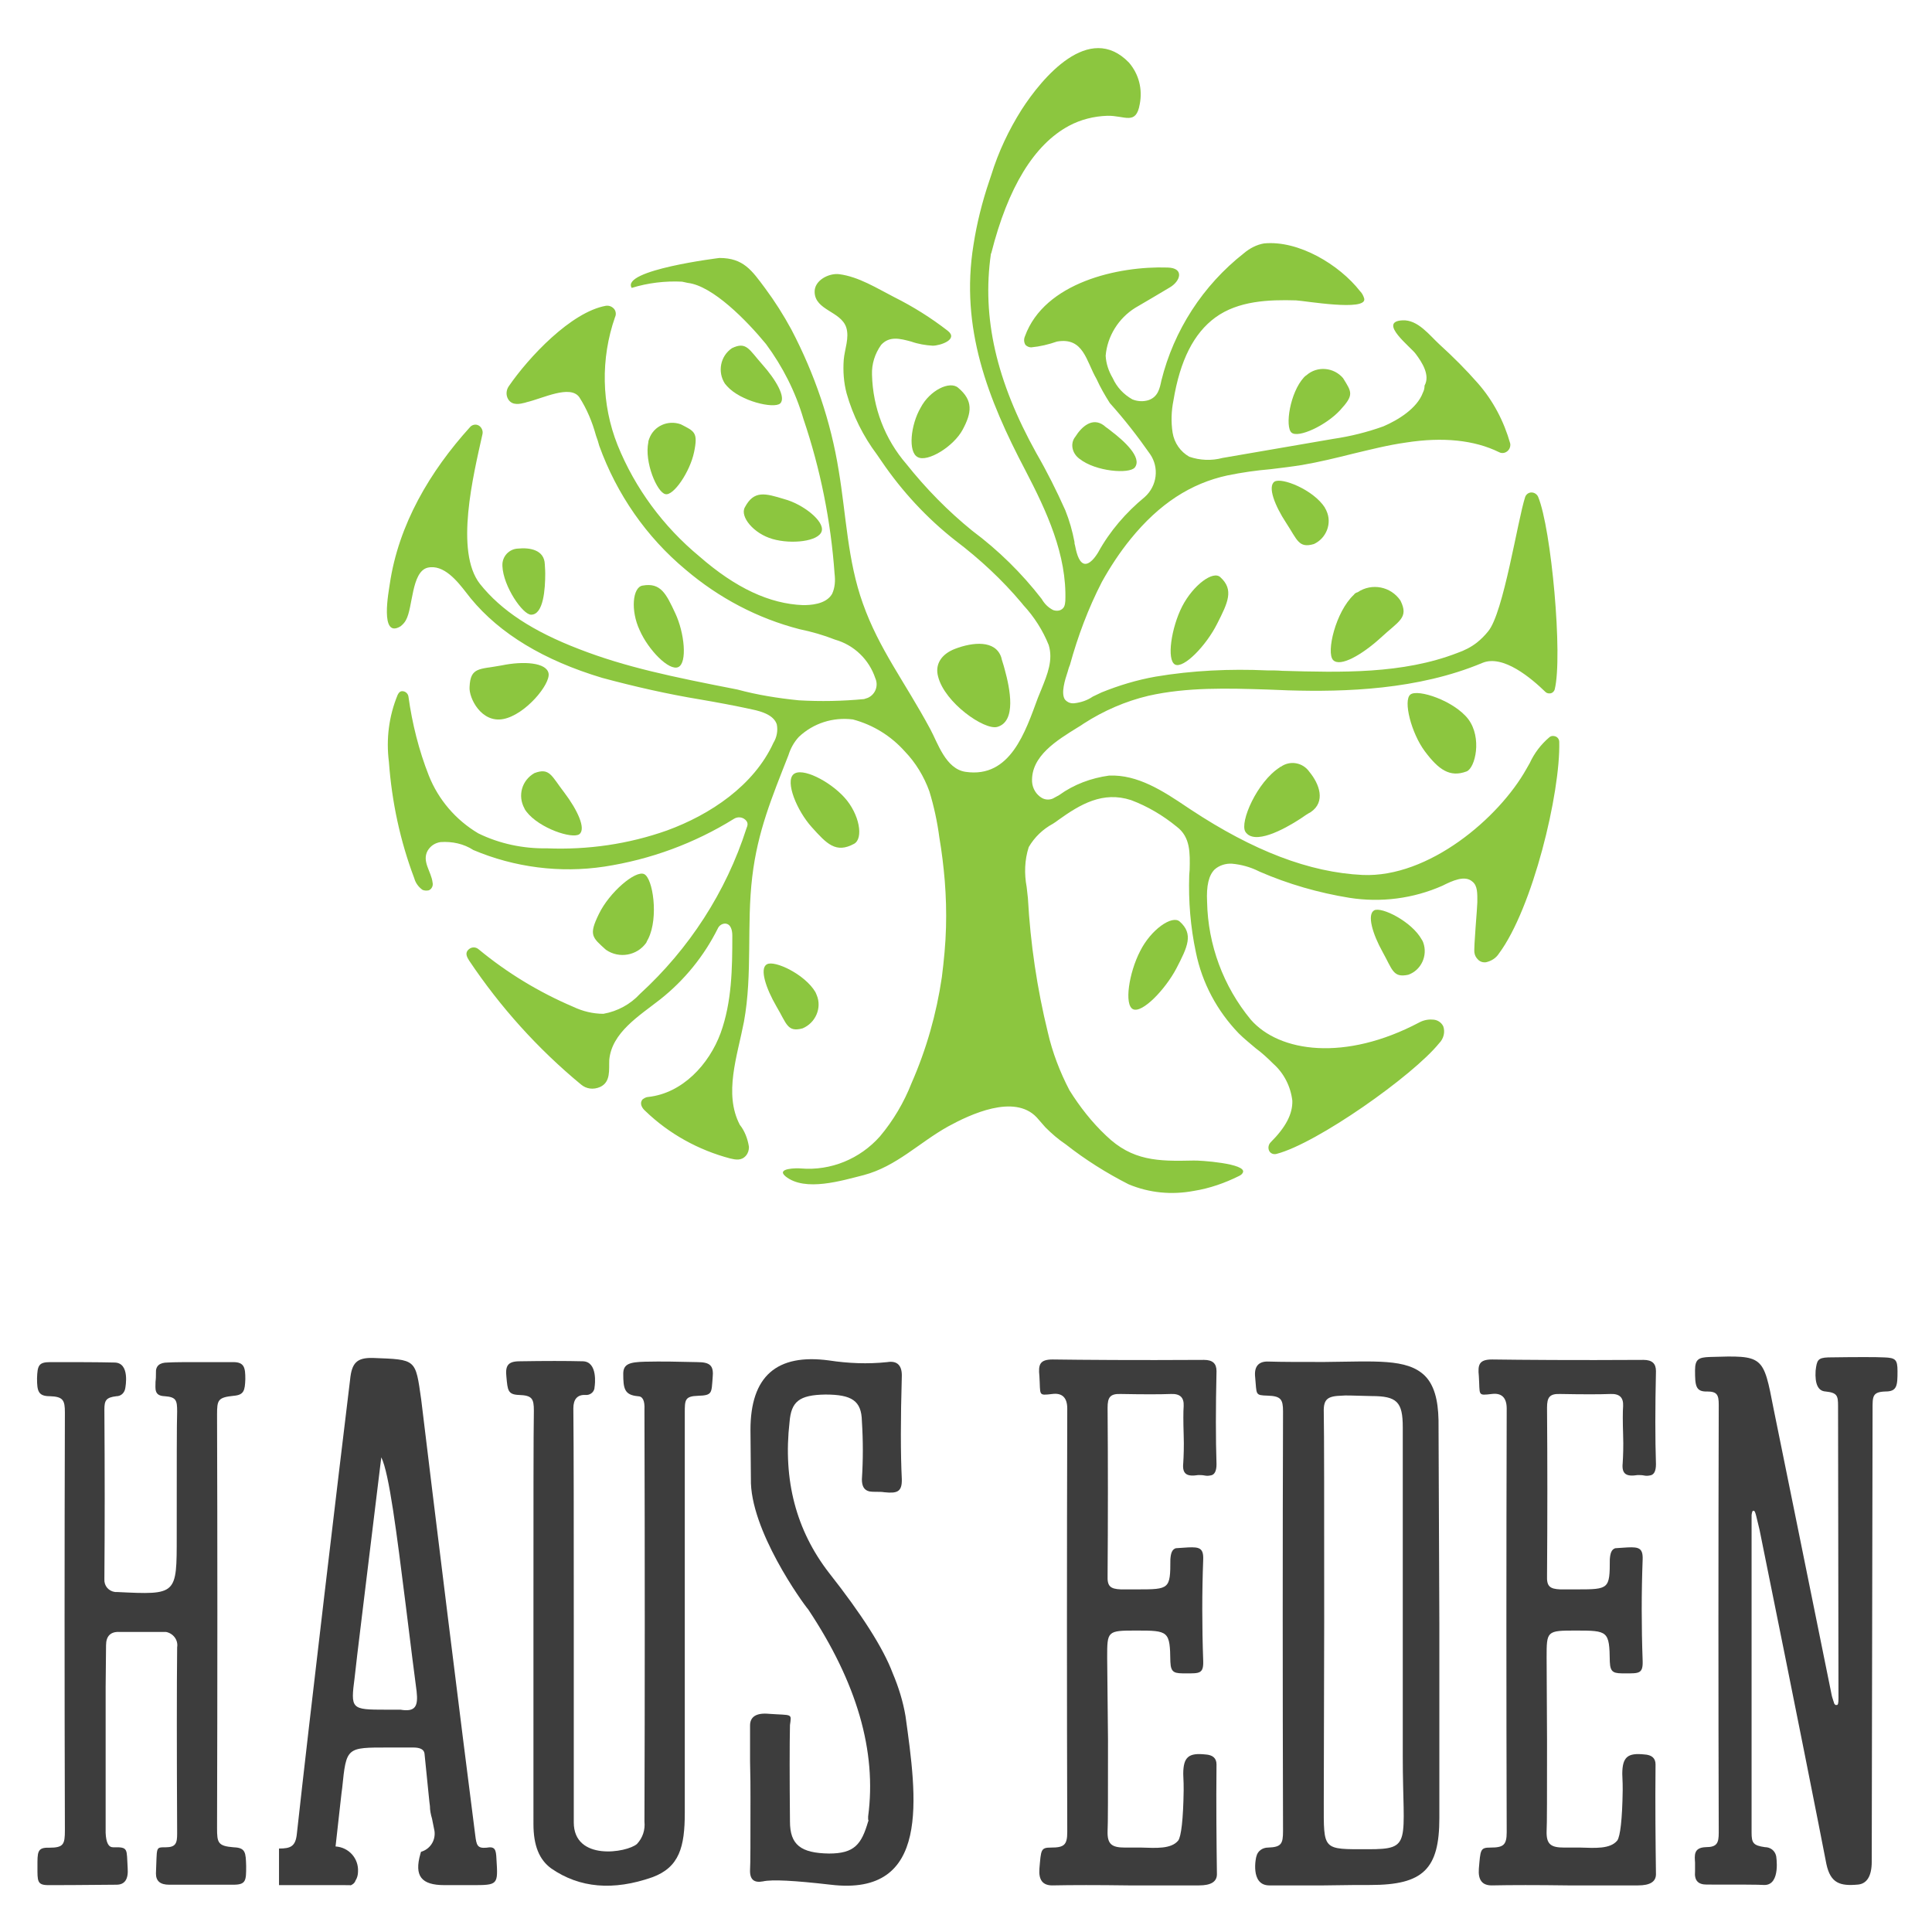
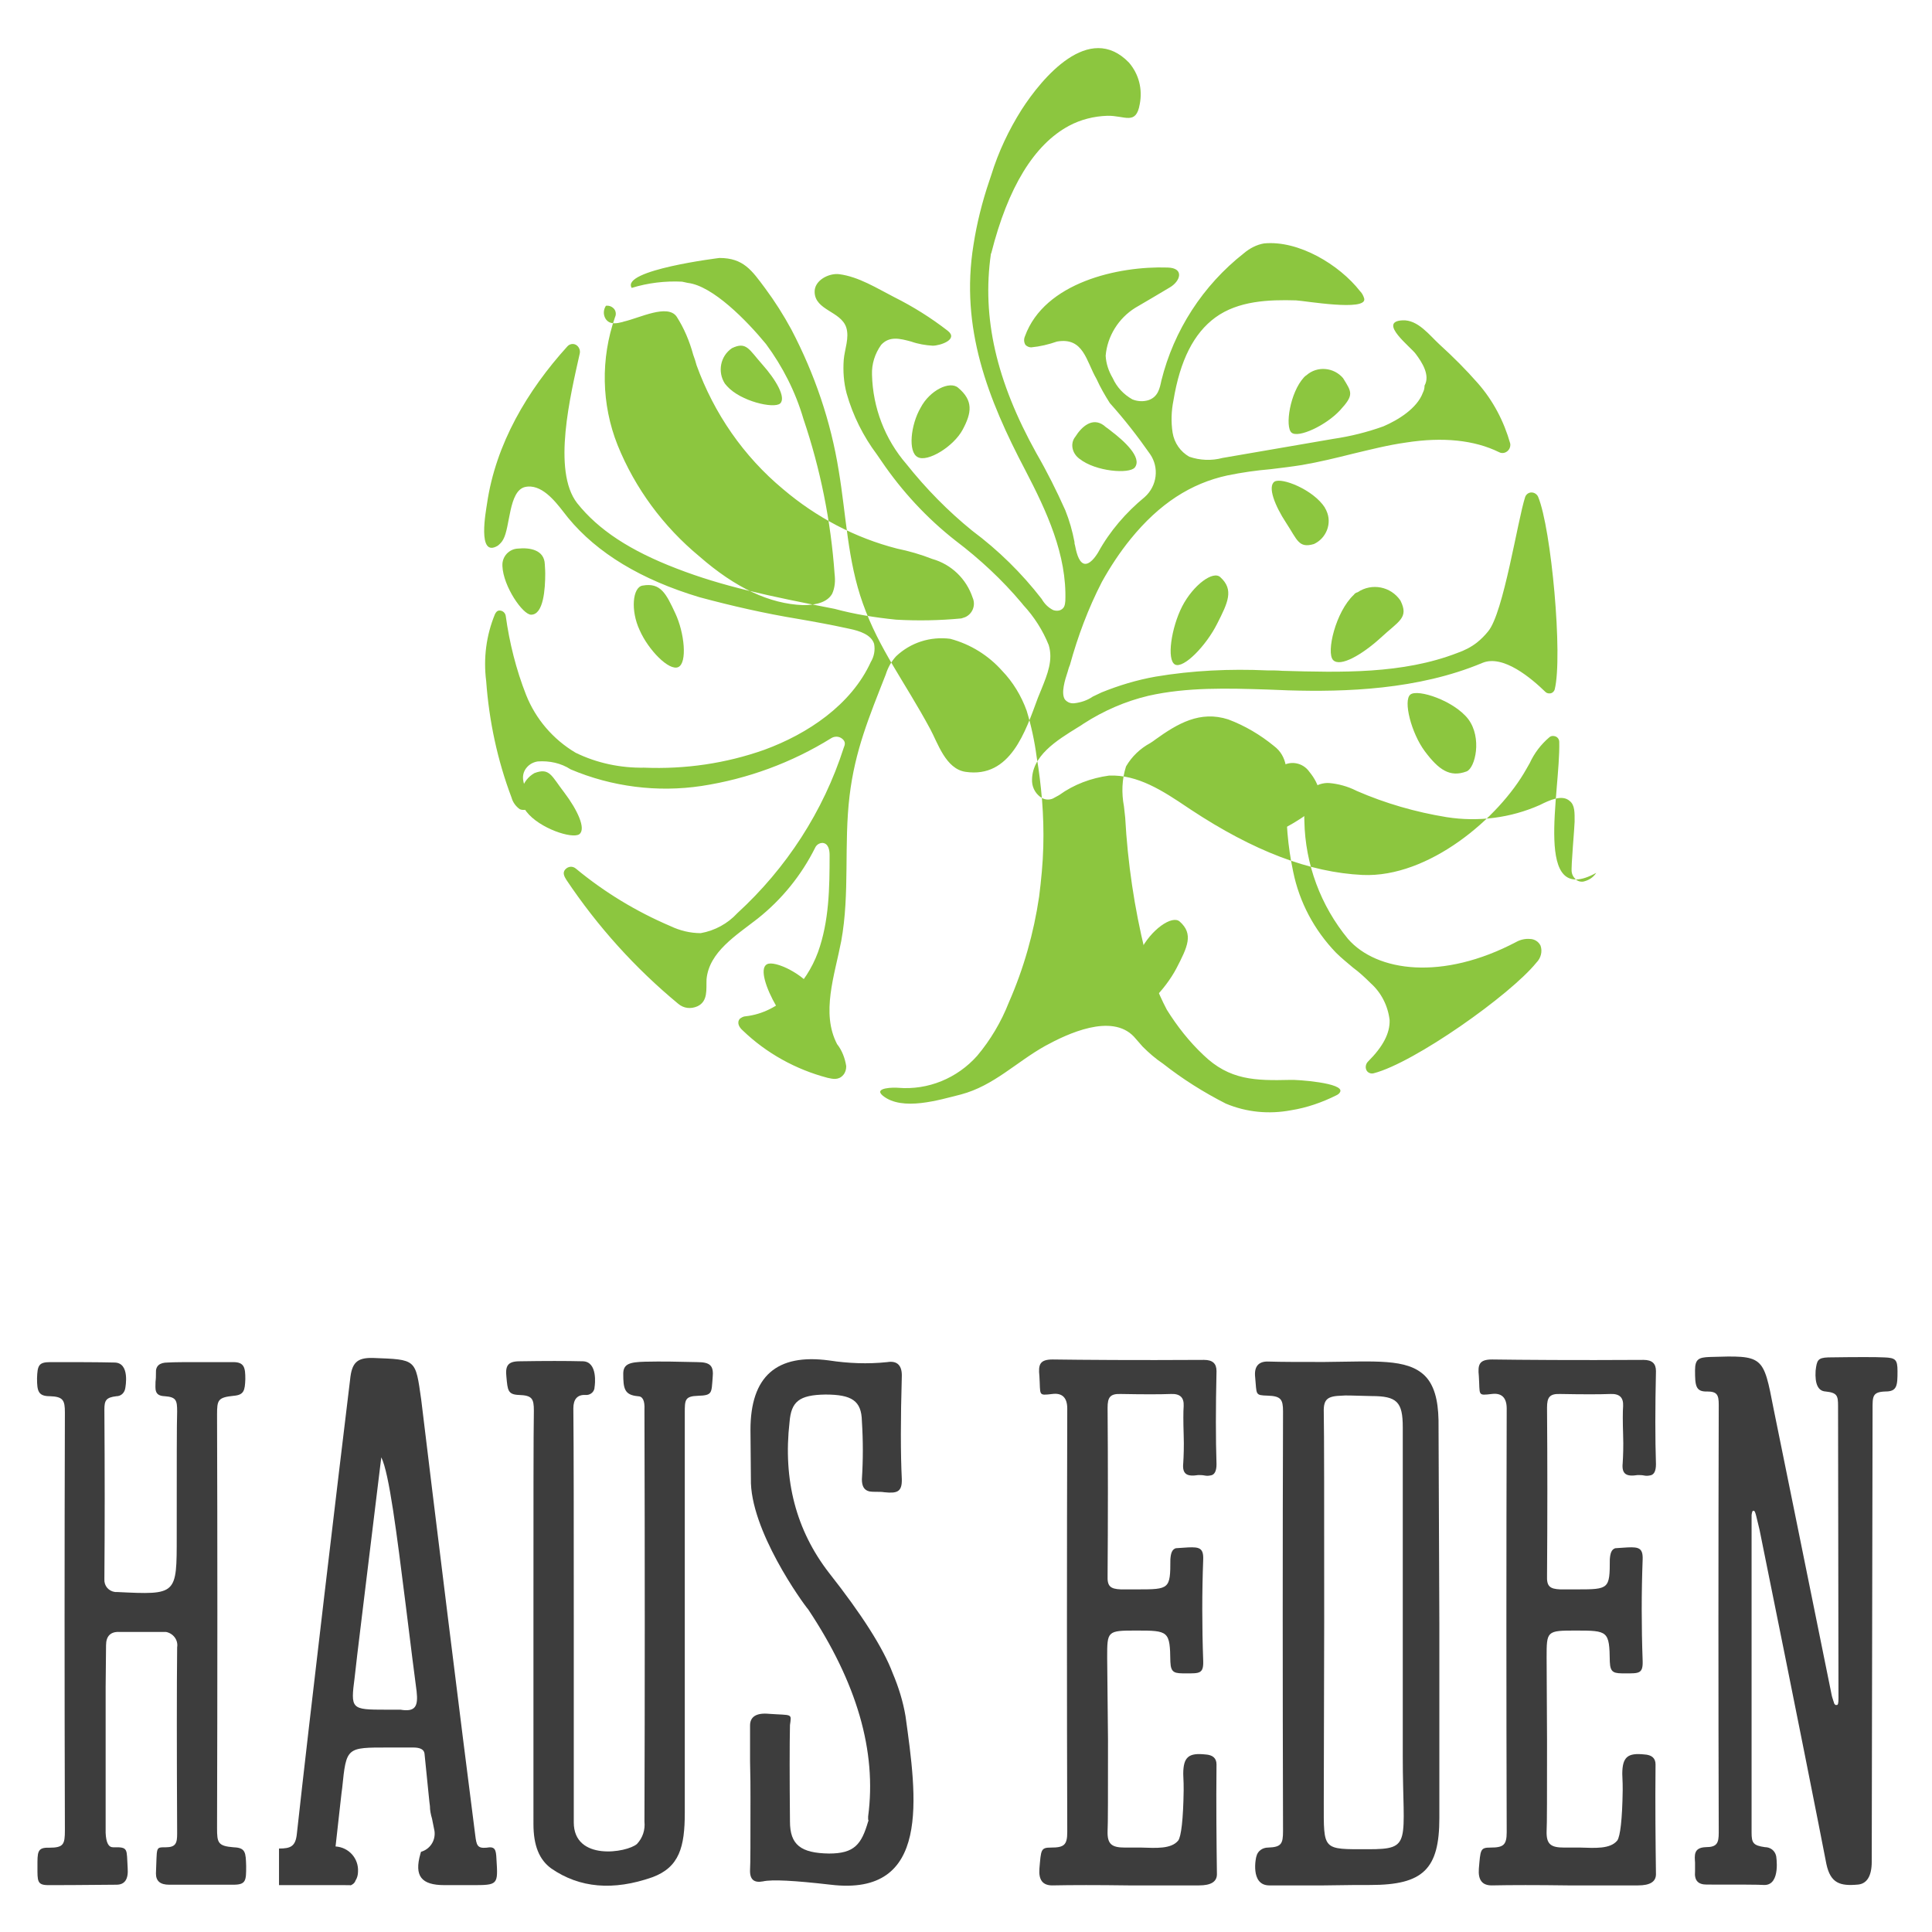
<svg xmlns="http://www.w3.org/2000/svg" version="1.1" id="Ebene_1" x="0px" y="0px" viewBox="0 0 464.7 464.7" style="enable-background:new 0 0 464.7 464.7;" xml:space="preserve">
  <style type="text/css">
	.st0{fill:#3D3D3D;}
	.st1{fill:#8CC63F;}
</style>
  <g transform="translate(819.609 364.552)">
    <g transform="translate(0 138.24)">
      <g transform="translate(0)">
        <g transform="translate(0 0.134)">
          <path class="st0" d="M-794.2-97.1v35c0.1,2.4,0.7,3.5,1.8,3.5c3.8-0.1,3.2,0.4,3.5,5c0.2,2.7-0.7,4-2.7,4      c-8.9,0.1-14.4,0.1-16.4,0.1c-2.7,0-2.6-1-2.6-4.4c0-3.5-0.1-4.7,2.8-4.6c3.5,0,3.8-0.8,3.8-4.2c-0.1-34.4-0.1-67.9,0-100.5      c0-2.9-0.4-3.8-3.6-3.9c-2.8,0-3.1-1.2-3.1-4.3c0.1-3.1,0.4-3.9,3.2-3.9c6.2,0,11.3,0,15.4,0.1c3.8,0,2.7,5.8,2.6,6.3      c-0.2,1-1,1.8-2.1,1.8c-2.5,0.3-2.9,1-2.9,3.2c0.1,14.8,0.1,28.3,0,40.8c-0.1,1.6,1,2.9,2.6,3.1c0.2,0,0.4,0,0.5,0      c14.4,0.7,14.3,0.7,14.3-13.4c0-17.4,0-27.3,0.1-30c0-2.7-0.2-3.5-3-3.7c-2.6-0.1-2.2-1.8-2.2-3.5c0.1-0.7,0.1-1.4,0.1-2.1      c-0.1-1.7,0.9-2.5,2.8-2.5c1.6-0.1,4.2-0.1,8-0.1h7.8c2.7,0,2.9,1.4,2.9,4.1c-0.1,2.7-0.3,3.8-2.8,4c-3.8,0.4-4,1-4,4.5      c0.1,30.2,0.1,63.4,0,99.5c0,3.5,0.2,4.3,4,4.6c2.9,0.1,2.9,1.3,3,4.5c0,3.5,0,4.5-3.1,4.5h-15.4c-2.2,0-3.2-0.9-3.2-2.7      c0.3-6.4-0.2-6.3,2.3-6.3c2.5,0,2.8-1,2.8-3.3c-0.1-20.3-0.1-35.3,0-44.8c0.3-1.8-1-3.4-2.7-3.7c-0.2,0-0.4,0-0.6,0h-10.6      c-2.1-0.1-3.2,1-3.2,3.2L-794.2-97.1z" />
          <path class="st0" d="M-752.5-49.5v-8.8c2.8,0,4-0.5,4.3-3.6c2.9-26.5,10.3-88.7,12.8-109.2c0.4-4,1.6-5.3,5.5-5.2      c10.5,0.4,10.2,0.2,11.6,10c2.7,22.5,9.9,80.8,13,104.8c0.3,2.4,0.5,3.2,2.7,3c2.1-0.4,2.3,0.5,2.4,2.7c0.4,6.3,0.4,6.3-6,6.3      h-6.5c-5.6,0-7.3-2.2-5.8-7.5c0.1-0.4,0.2-0.5,0.1-0.5c2.2-0.6,3.6-2.7,3.3-5c-0.2-1-0.4-2-0.6-3c-0.3-1-0.5-2-0.5-3      c-0.1-0.5-0.5-4.8-1.3-12.6c-0.1-1-1-1.5-2.7-1.5h-6c-10.1,0-10.1-0.1-11.1,9.7c-0.1,0.5-0.6,5.2-1.6,14.1      c3.2,0.2,5.6,2.9,5.4,6.1c0,0.7-0.2,1.5-0.6,2.1c-0.2,0.6-0.7,1-1.3,1.2c0.4-0.1-0.1-0.1-1.6-0.1L-752.5-49.5L-752.5-49.5z       M-727.9-152.4c-3.8,31.4-6,48.9-6.4,52.9c-1,7.7-0.9,7.8,7.5,7.8h3.5c3.6,0.6,4.3-0.8,3.9-4.4c-0.5-3.9-1.4-10.7-2.6-20.6      C-724.2-134.2-726-148.6-727.9-152.4L-727.9-152.4z" />
          <path class="st0" d="M-691.3-113.5c0-27.8,0-44.5,0.1-50.1c0-2.9-0.4-3.7-3.6-3.8c-2.7-0.1-2.7-1.2-3-4.3      c-0.3-2.7,0.3-3.8,3.2-3.8c6.1-0.1,11.2-0.1,15.2,0c3.6,0.1,2.9,5.7,2.8,6.2c0,1-0.8,1.8-1.8,1.9c-0.1,0-0.3,0-0.4,0      c-1.9-0.1-2.9,1-2.9,3.2c0.1,10.7,0.1,27.2,0.1,49.8v49.8c0,9.4,12.8,7.3,15.2,5.2c1.4-1.5,2-3.4,1.8-5.4      c0.1-30.5,0.1-63.6,0-99.1c0.1-2.1-0.4-3.2-1.6-3.2c-3.2-0.3-3.5-1.8-3.5-5.4c0-2.4,1.6-2.8,5.2-2.9c4.1-0.1,8.3,0,12.6,0.1      c3.2,0,4,0.9,3.7,3.8c-0.3,3.6,0,4.2-3.5,4.3c-3.2,0.1-3.2,1-3.2,4.1v96.2c0,8.2-1.3,13.1-7.8,15.5c-9.4,3.3-17.5,2.6-24.3-2.1      c-2.9-2.1-4.3-5.5-4.3-10.7C-691.3-69.2-691.3-85.6-691.3-113.5z" />
          <path class="st0" d="M-639.1-159c0-12.9,6.3-18.4,18.9-16.7c4.6,0.7,9.3,0.9,14,0.4c2.4-0.4,3.6,0.8,3.5,3.5      c-0.3,10.3-0.3,18.5,0,24.6c0.1,3.2-1.2,3.5-4.2,3.2c-0.6-0.1-1.2-0.1-1.8-0.1c-0.6,0-1.2,0-1.8-0.1c-1.3-0.3-1.8-1.3-1.8-2.9      c0.3-4.7,0.3-9.3,0-14c-0.1-4.9-2.4-6.4-8.8-6.4c-6.3,0.1-8.2,1.7-8.6,6.6c-1.6,14,1.6,26.1,9.5,36.3c7.8,9.9,13,18,15.3,24.1      c1.4,3.3,2.5,6.8,3.1,10.4c2.7,19.5,6.2,43.4-18,40.5c-8.7-1-14.1-1.3-16.3-0.8c-2.1,0.4-3.2-0.4-3.1-2.8      c0.1-1.3,0.1-7.1,0.1-17.4c0-2.2,0-5.1-0.1-8.7v-8.6c0-2.1,1.5-3.1,4.6-2.8c5.6,0.4,5.4-0.2,5,2.7c-0.1,4.7-0.1,12.4,0,23.2      c0,5.6,2.6,7.6,9.4,7.7c6.1,0,7.8-2.2,9.4-7.7c0.1-0.1,0.1-0.3,0-0.5V-66c2.1-15.7-2.7-32.2-14.4-49.8      c-1.3-1.5-14.1-19.2-13.8-31.5L-639.1-159L-639.1-159z" />
        </g>
        <g transform="translate(105.796)">
          <path class="st0" d="M-658.9-84.3c0,13.1,0,20.4-0.1,21.9c-0.1,3.2,1,4,4.2,4h3.9c3.5,0.1,7.2,0.4,8.9-1.7c0.7-1,1.2-5,1.3-12.1      c0-0.8,0-2.1-0.1-3.9c0-4.2,1.4-5.1,5.3-4.7c1.8,0.1,2.7,0.9,2.7,2.4c-0.1,9.9,0,18.7,0.1,26.4c0,1.8-1.4,2.7-4.3,2.7H-654      c-7.5-0.1-13.5-0.1-18.3,0c-2.3,0-3.3-1.3-3.1-4c0.4-4.6,0.3-5.1,2.8-5.1c3.1,0,3.9-0.6,3.9-3.7c-0.1-31.8-0.1-65.7,0-101.9      c0-2.7-1.3-3.8-3.6-3.5c-3.5,0.4-2.8,0.4-3.1-4.3c-0.3-2.8,0.1-4,3.2-4c7.4,0.1,19.6,0.2,36.4,0.1c2.1,0,3,0.9,3,2.7      c-0.2,8.9-0.2,16.3,0,22.4c0,1.7-0.5,2.6-1.5,2.7c-0.5,0.1-0.9,0.1-1.4,0c-0.5-0.1-1-0.1-1.5-0.1c-2.6,0.4-3.9-0.1-3.6-2.9      c0.1-1.7,0.2-3.9,0.1-6.8c-0.1-3.2-0.1-5.5,0-6.9c0.1-2.1-0.9-3-3.1-2.9c-2.6,0.1-6.5,0.1-12,0c-2.6-0.1-3.2,0.8-3.2,3.3      c0.1,13.1,0.1,26.6,0,40.4c-0.1,2.5,0.6,3.2,3.2,3.3h4c7.7,0,7.9-0.1,7.9-7.2c0.1-1.5,0.4-2.4,1.3-2.7c0.2,0,1.2-0.1,3-0.2      c2.6-0.1,3.7,0.1,3.6,2.9c-0.3,7.9-0.3,16.1,0,24.4c0.1,3.1-0.9,3-4.1,3c-2.7,0-3.7,0-3.8-2.8c-0.1-7.4-0.4-7.5-8.2-7.5      c-7,0-7,0.1-7,6.5L-658.9-84.3L-658.9-84.3z M-642.4-130.2c0-0.1,0-0.1,0.2-0.1L-642.4-130.2z" />
          <path class="st0" d="M-579.2-112.1v46.6c0,12.3-3.9,16.1-16.6,16.1c-2.1,0-5.8,0-11.2,0.1h-13.1c-4.7,0-3.2-6.9-3.1-7      c0.3-1.3,1.5-2.1,2.8-2.1c3.2-0.1,3.6-0.9,3.6-4c-0.1-36-0.1-69.7,0-100.9c0-2.9-0.5-3.7-3.7-3.8c-3.1-0.1-2.6-0.2-3-4.4      c-0.3-2.6,0.8-3.9,3.2-3.8c3.1,0.1,7.6,0.1,13.4,0.1c12.2-0.1,19.9-0.9,24.2,3.3c2.2,2.2,3.2,5.7,3.3,10.7L-579.2-112.1      L-579.2-112.1z M-607-69.3c0,11.7-0.4,11.3,10.7,11.3c10.7,0,8.3-1.5,8.3-22.4v-79.1c0-6.1-1.4-7.5-7.5-7.5      c-4.1-0.1-6.5-0.2-7.1-0.1c-3.5,0.1-4.5,0.8-4.4,4c0.1,5.2,0.1,22,0.1,50.5L-607-69.3L-607-69.3z" />
          <path class="st0" d="M-553.3-84.3c0,13.1,0,20.4-0.1,21.9c-0.1,3.2,1,4,4.2,4h3.9c3.5,0.1,7.2,0.4,8.9-1.7c0.7-1,1.2-5,1.3-12.1      c0-0.8,0-2.1-0.1-3.9c0-4.2,1.4-5.1,5.3-4.7c1.8,0.1,2.7,0.9,2.7,2.4c-0.1,9.9,0,18.7,0.1,26.4c0,1.8-1.4,2.7-4.3,2.7h-16.9      c-7.5-0.1-13.5-0.1-18.3,0c-2.3,0-3.3-1.3-3.1-4c0.4-4.6,0.3-5.1,2.8-5.1c3.1,0,3.9-0.6,3.9-3.7c-0.1-31.8-0.1-65.7,0-101.9      c0-2.7-1.3-3.8-3.6-3.5c-3.5,0.4-2.8,0.4-3.1-4.3c-0.3-2.8,0.1-4,3.2-4c7.4,0.1,19.6,0.2,36.4,0.1c2.1,0,3,0.9,3,2.7      c-0.2,8.9-0.2,16.3,0,22.4c0,1.7-0.5,2.6-1.5,2.7c-0.5,0.1-0.9,0.1-1.4,0c-0.5-0.1-1-0.1-1.5-0.1c-2.6,0.4-3.9-0.1-3.6-2.9      c0.1-1.7,0.2-3.9,0.1-6.8c-0.1-3.2-0.1-5.5,0-6.9c0.1-2.1-0.9-3-3.1-2.9c-2.6,0.1-6.5,0.1-12,0c-2.6-0.1-3.2,0.8-3.2,3.3      c0.1,13.1,0.1,26.6,0,40.4c-0.1,2.5,0.6,3.2,3.2,3.3h4c7.7,0,7.9-0.1,7.9-7.2c0.1-1.5,0.4-2.4,1.3-2.7c0.2,0,1.2-0.1,3-0.2      c2.6-0.1,3.7,0.1,3.6,2.9c-0.3,7.9-0.3,16.1,0,24.4c0.1,3.1-0.9,3-4.1,3c-2.7,0-3.7,0-3.8-2.8c-0.1-7.4-0.4-7.5-8.2-7.5      c-7,0-7,0.1-7,6.5L-553.3-84.3L-553.3-84.3z M-536.8-130.2c0-0.1,0-0.1,0.2-0.1L-536.8-130.2z" />
          <path class="st0" d="M-483.3-164.6c0-2.5-0.2-3.2-3-3.5c-1.8-0.1-2.6-1.8-2.4-5c0.3-2.5,0.5-3.1,3-3.2c7-0.1,11.5-0.1,13.5,0      c2.7,0.1,3.2,0.5,3.2,3.3c0,3.5-0.1,4.9-2.9,4.9c-3.2,0.1-3.1,1.2-3.1,4.4c-0.1,61.8-0.2,98-0.2,108.7c0,3.5-1.2,5.3-3.3,5.5      c-4.3,0.4-6.6-0.3-7.6-4.9c-1.7-8.8-7-35.6-16.1-80.5l-0.8-3.3c-0.2-0.8-0.4-1.3-0.6-1.2c-0.3-0.1-0.4,0.3-0.5,1V-62      c0,2.5,0.4,3.1,3.2,3.5c1.3,0,2.4,0.8,2.7,2.1c0-0.1,1.2,7-2.8,7c-1.4-0.1-6.1-0.1-13.9-0.1c-2.1,0-3-1-2.8-3.2v-2.1      c-0.1-1.7-0.4-3.6,2.6-3.7c2.7,0,3.1-1,3.1-3.5c-0.1-32.8-0.1-67.2,0-102.9c0-2.4-0.4-3.2-2.8-3.2c-2.8,0.1-2.9-1.5-2.9-5.1      c0-2.7,0.9-3.1,3.5-3.2c13-0.4,12.9-0.4,15.4,12.5c2.4,11.7,7,34.5,13.9,68.5c0.1,0.6,0.3,1.2,0.5,1.8c0,0.1,0,0.1,0.1,0.2v0.2      c0.2,0.4,0.4,0.6,0.6,0.5c0.4,0.1,0.5-0.4,0.5-1.6L-483.3-164.6L-483.3-164.6z" />
        </g>
      </g>
    </g>
    <g transform="translate(36.935 0)">
      <path class="st1" d="M-572.2-218.7c-2.6,5.1-3.8,12.9-1.7,14c2.1,1,7.5-4.6,10.1-9.8c2.6-5.1,4.1-8.2,0.8-11.2    C-564.7-227.4-569.5-223.9-572.2-218.7z" />
      <path class="st1" d="M-582.3-135.8c-2.7,5.2-3.9,13-1.7,14c2.2,1,7.7-4.7,10.4-9.8c2.7-5.2,4.2-8.3,0.8-11.3    C-574.6-144.5-579.7-141-582.3-135.8z" />
      <path class="st1" d="M-677.4-242.5c-1.2,2.2,2.1,6.3,6.7,7.6c4.5,1.3,11.1,0.6,11.8-1.9c0.7-2.4-4.5-6.5-9-7.7    C-672.5-245.9-675.2-246.7-677.4-242.5z" />
-       <path class="st1" d="M-651.1-161.6c2.3-1.3,1.3-7.1-2.3-11.1c-3.6-4-10.3-7.4-12.3-5.6c-2,1.8,0.8,8.7,4.4,12.7    C-657.7-161.6-655.5-159.2-651.1-161.6z" />
      <path class="st1" d="M-693.4-204.1c2.2-1,1.5-8.2-0.7-12.9c-2.2-4.7-3.5-7.5-7.9-6.7c-2.4,0.4-2.9,6-0.7,10.7    C-700.6-208.2-695.6-203.1-693.4-204.1z" />
      <path class="st1" d="M-635.8-254.6c2.3,1.3,8.6-2.5,10.8-6.6c2.2-4.1,2.6-7-1.1-10.1c-2-1.7-6.8,0.6-9,4.8    C-637.5-262.4-638.2-255.8-635.8-254.6z" />
      <path class="st1" d="M-728.8-216.7c3,0,3.4-6.2,3.4-9.9c0-1-0.1-1.8-0.1-2.2c-0.1-3.5-3.6-4.1-6.5-3.8c-2.1,0.1-3.8,1.9-3.7,4.1    c0,0,0,0,0,0.1C-735.5-223.5-730.8-216.7-728.8-216.7z" />
-       <path class="st1" d="M-616.7-189.7c4.7-1.3,3.1-9.2,1.8-13.9c-0.3-1.2-0.7-2.2-0.8-2.8c-1.4-4.3-6.9-3.7-11.1-2.1    c-3.4,1.3-4.9,3.8-4.1,6.7C-629.3-195.5-619.8-188.9-616.7-189.7z" />
      <path class="st1" d="M-596.9-254.2c3.9,3.1,12,3.7,13.3,2.1c1.9-2.4-2.7-6.5-5.6-8.7c-0.7-0.6-1.4-1-1.8-1.4    c-2.8-2.1-5.4,0.3-6.9,2.7C-599.2-257.9-598.7-255.5-596.9-254.2C-597-254.3-597-254.2-596.9-254.2z" />
      <path class="st1" d="M-548.7-180c-5.5,3.5-9.7,13.2-8.3,15.5c2.1,3.3,9.2-0.5,13.2-3.1c1-0.7,1.9-1.3,2.5-1.6    c3.7-2.5,2.1-6.8-0.3-9.7c-1.6-2.3-4.7-2.8-6.9-1.2C-548.6-180.1-548.7-180.1-548.7-180z" />
      <path class="st1" d="M-680.5-280.8c-2.8,1.9-3.5,5.7-1.7,8.5c0.2,0.2,0.3,0.4,0.5,0.6c3.3,3.7,11.3,5.5,12.8,4.2    c1.5-1.4-1-5.7-4.3-9.4C-676.4-280.5-677-282.5-680.5-280.8z" />
      <path class="st1" d="M-550-248.7c-1.7,1.2,0.1,5.8,2.8,9.9s3,6.2,6.7,5.1c3-1.4,4.4-5,3-8c-0.1-0.3-0.3-0.5-0.4-0.8    C-540.7-246.8-548.3-249.8-550-248.7z" />
      <path class="st1" d="M-663.5-117.2c3.1-1.3,4.7-4.9,3.4-8c-0.1-0.2-0.2-0.5-0.3-0.7c-2.5-4.3-9.9-7.8-11.7-6.7    c-1.8,1-0.2,5.8,2.3,10.1C-667.3-118.3-667.2-116.2-663.5-117.2z" />
      <path class="st1" d="M-530.9-221.5c-4.4,4.1-6.7,13.9-5,15.7s7-1.3,11.4-5.3c4.4-4.1,6.9-4.8,4.8-9c-2.3-3.4-6.9-4.3-10.3-2    C-530.4-222-530.7-221.8-530.9-221.5z" />
      <path class="st1" d="M-720.8-173.9c-3.1-4-3.5-6.1-7.2-4.7c-3,1.7-4.1,5.4-2.4,8.5c0.1,0.3,0.3,0.5,0.5,0.8c3.1,4,11,6.6,12.7,5.4    C-715.5-165.2-717.7-169.8-720.8-173.9z" />
-       <path class="st1" d="M-735.5-191.6c5.3-1,11.4-8.4,10.9-11s-6-3-11.3-1.9c-5.3,1-7.5,0.3-7.7,5.2    C-743.8-196.7-740.8-190.6-735.5-191.6z" />
-       <path class="st1" d="M-526-145.6c-1.8,1-0.4,5.7,2,10c2.4,4.3,2.5,6.3,6.2,5.5c3.1-1.1,4.7-4.6,3.6-7.7c-0.1-0.3-0.2-0.5-0.4-0.8    C-517-142.9-524.2-146.5-526-145.6z" />
      <path class="st1" d="M-689.6-255.8c1-4.8,0.1-5-3.2-6.7c-3.1-1.1-6.5,0.4-7.6,3.5c-0.1,0.3-0.2,0.5-0.2,0.8    c-1,4.8,2.1,12.1,4.1,12.5C-694.6-245.2-690.6-251-689.6-255.8z" />
      <path class="st1" d="M-542.9-273.8c-3.4,3.7-4.6,11.9-3,13.3c1.6,1.4,8.3-1.7,11.7-5.4c3.4-3.7,2.8-4.3,0.7-7.7    c-2.2-2.6-6.2-3-8.8-0.7C-542.5-274.2-542.7-274-542.9-273.8z" />
-       <path class="st1" d="M-700.6-138.8c2.5-5.1,1.1-14.5-1-15.5c-2.1-1-8.4,4.4-10.9,9.6c-2.5,5.1-1.6,5.6,1.7,8.6    c3.2,2.2,7.5,1.4,9.7-1.7C-701-138.1-700.8-138.4-700.6-138.8z" />
      <path class="st1" d="M-517.3-197.5c-1.8,1.4,0.2,9.3,3.5,13.7c3.3,4.4,6,6.3,10,4.8c2.1-0.8,3.8-8.1,0.4-12.6    C-506.8-196-515.5-198.9-517.3-197.5z" />
-       <path class="st1" d="M-481.5-186.1c0-0.7-0.5-1.3-1.2-1.4c-0.4-0.1-0.9,0-1.2,0.3c-2,1.7-3.6,3.8-4.7,6.2l-0.8,1.4    c-6.6,11.8-23.5,26.2-39.4,25.5c-12.8-0.6-26.3-5.8-41.3-15.7l-0.9-0.6c-5.8-3.9-11.9-7.9-18.8-7.6c-4.3,0.6-8.4,2.1-12,4.7    l-1.1,0.6c-0.9,0.6-2.1,0.6-3,0.1c-1.4-0.8-2.3-2.3-2.4-3.9c-0.3-6.2,6-10,11-13.1c0.5-0.3,1-0.6,1.4-0.9    c4.8-3.1,10.1-5.4,15.6-6.7c9.3-2.1,19.1-1.8,28.6-1.5l5.1,0.2c13.5,0.4,31.1-0.1,46.6-6.6c5-2.1,11.8,3.7,15.2,7    c0.3,0.3,0.8,0.4,1.3,0.3c0.4-0.1,0.8-0.5,0.9-0.9c2-7.9-0.8-38.8-4-46.4c-0.3-0.6-0.9-1-1.6-1c-0.7,0-1.3,0.5-1.5,1.1    c-1.8,5.5-5.2,27.9-8.9,32.3c-0.8,1-1.7,1.9-2.7,2.7c-1.4,1.1-3,1.9-4.7,2.5c-13.2,5.1-27.9,4.7-42.1,4.3    c-1.2-0.1-2.4-0.1-3.6-0.1c-9-0.4-18,0-26.9,1.5c-4.5,0.8-8.8,2.1-13,3.8c-0.7,0.3-1.4,0.7-2.1,1c-1.3,0.9-2.8,1.4-4.4,1.6    c-0.9,0.1-1.7-0.2-2.3-0.9c-1-1.5,0-4.7,0.7-6.8c0.1-0.4,0.2-0.7,0.3-1l0.2-0.5c1.9-6.9,4.4-13.6,7.7-20c2-3.6,4.3-7.1,6.9-10.3    c6.9-8.5,14.5-13.4,23.3-15.3c3.4-0.7,6.9-1.2,10.4-1.5c2.5-0.3,5-0.6,7.5-1c4.1-0.7,8.2-1.7,12.2-2.7c4.2-1,8.5-2.1,12.8-2.7    c8.9-1.4,16.5-0.6,22.4,2.3c0.9,0.5,2,0.1,2.5-0.8c0.2-0.4,0.3-0.9,0.2-1.3c-1.5-5.3-4.1-10.3-7.8-14.5c-2.9-3.3-5.9-6.3-9.2-9.3    c-2.4-2.2-5.2-6-8.9-5.8c-6.1,0.3,2.1,6.5,3.2,8.1c1.5,2,3.5,5.1,2.1,7.6c0,0.6-0.1,1.1-0.4,1.7c-1.4,3.8-6,6.6-9.5,8.1    c-3.9,1.4-7.9,2.4-12,3l-26.7,4.6c-2.6,0.7-5.4,0.6-8-0.3c-2.1-1.2-3.6-3.3-4-5.8c-0.4-2.6-0.3-5.2,0.2-7.7    c1.6-9.7,4.9-16.2,10.1-20c5.5-4,12.8-4.3,19.4-4.1c2.1,0.1,17,2.7,16.4-0.4c-0.2-0.7-0.5-1.3-1-1.8c-5-6.4-14.8-12.3-23.1-11.5    c-1.8,0.3-3.5,1.2-4.9,2.4c-9.8,7.7-16.8,18.5-19.8,30.6c-0.4,1.9-0.8,3.9-3.1,4.7c-1.3,0.4-2.7,0.3-3.9-0.2    c-2.1-1.2-3.7-2.9-4.7-5.1c-1-1.7-1.6-3.5-1.7-5.4c0.4-4.7,3.1-9,7.1-11.5c0,0,8.2-4.8,8.3-4.9c2.6-1.5,3.6-4.7-0.5-4.8    c-11.9-0.4-29.6,3.6-34.3,16.5c-0.3,0.7-0.3,1.4,0.1,2.1c0.4,0.4,0.9,0.6,1.4,0.6c2.1-0.2,4.2-0.7,6.2-1.4c6.4-1.1,7,4.7,9.5,9    c0.9,2,2,3.9,3.2,5.8c3.5,3.9,6.7,8,9.7,12.3c2.2,3.2,1.7,7.6-1.3,10.3c-4.5,3.7-8.4,8.2-11.2,13.3c-0.6,1-2.1,3.2-3.5,2.7    c-1.3-0.5-1.8-3-2.1-4.5c-0.1-0.2-0.1-0.5-0.1-0.7c-0.5-2.6-1.2-5.1-2.2-7.6c-2.1-4.7-4.4-9.3-7-13.8    c-9.6-17.3-13.1-32.5-10.9-47.9l0.1-0.2c4-15.8,10.3-26.1,18.7-30.6c2.8-1.5,6-2.3,9.2-2.4c4.2-0.1,6.9,2.4,7.8-2.8    c0.7-3.6-0.2-7.2-2.6-10c-9.6-9.9-20.9,3.7-25.8,11.3c-3.1,4.9-5.6,10.2-7.3,15.7c-0.2,0.5-0.3,1-0.5,1.5c-1.7,5-3,10.2-3.8,15.4    c-3.2,19.9,3.4,36.9,12.5,54.2c5.1,9.8,10,20.3,9.6,31.4c-0.1,0.8-0.1,1.7-1.2,2.2c-0.5,0.2-1.1,0.2-1.7,0    c-1.2-0.6-2.1-1.5-2.8-2.7c-4.8-6.2-10.4-11.7-16.7-16.4c-5.8-4.7-11.1-10.1-15.8-16c-5.2-6-8.1-13.6-8.3-21.5    c-0.1-2.6,0.7-5.1,2.2-7.2c2-2.2,4.6-1.5,7.2-0.8c1.7,0.6,3.5,0.9,5.2,1c1.8,0,6.3-1.5,3.6-3.6c-4-3.1-8.3-5.8-12.9-8.1    c-4.1-2.1-8.5-4.9-13.2-5.5c-2.5-0.3-6,1.5-5.9,4.3c0.1,4.4,6.3,4.6,7.6,8.5c0.8,2.5-0.4,5.3-0.6,7.8c-0.2,2.7,0,5.5,0.7,8.1    c1.5,5.3,4,10.3,7.3,14.7l1.1,1.6c4.9,7.2,10.9,13.7,17.8,19.1c5.8,4.4,11.2,9.4,15.9,15l0.4,0.5c2.6,2.8,4.7,6.1,6.1,9.6    c1.1,3.6-0.3,7-1.7,10.5c-0.3,0.7-0.6,1.5-0.9,2.2c-3,8.1-6.6,19.4-17.4,17.8c-4.8-0.7-6.7-7-8.5-10.3    c-6.2-11.5-12.3-19.2-16.2-30.2c-3.7-10.3-4-21.2-5.8-31.9c-1.9-11.9-5.8-23.3-11.4-34c-1.9-3.5-4-6.8-6.3-9.9    c-3.2-4.3-5.2-7.3-11-7.3c0,0-23.8,2.9-21.1,7.2c3.9-1.2,8-1.7,12.1-1.5c0.4,0.1,0.9,0.2,1.4,0.3c6,0.7,14.2,9.1,18.8,14.7    c4,5.4,7.1,11.5,9,18c4.1,12.1,6.6,24.6,7.5,37.3c0.2,1.6,0.1,3.3-0.6,4.8c-1.5,2.6-5.4,2.7-7,2.7c-8-0.3-16.2-4.1-24.9-11.7    c-8.7-7.2-15.5-16.4-19.7-26.8c-3.9-9.8-4.1-20.8-0.6-30.8c0.3-0.6,0.2-1.4-0.2-1.9c-0.5-0.6-1.2-0.9-2-0.8    c-8.4,1.5-18.6,12.4-23.4,19.4c-0.6,0.9-0.7,2.1-0.1,3.1c1,1.6,2.9,1.1,4.1,0.8l0.3-0.1c3.9-0.9,10.5-4.3,12.7-1.2    c1.8,2.8,3.1,5.9,4,9.2c0.3,0.8,0.6,1.7,0.8,2.5c4.2,11.6,11.3,21.9,20.8,29.8c8,6.8,17.3,11.7,27.4,14.3c2.9,0.6,5.7,1.4,8.5,2.5    c4.6,1.3,8.2,4.8,9.7,9.3c0.8,1.8,0,3.9-1.8,4.7c-0.3,0.1-0.6,0.2-0.9,0.3c-5.2,0.5-10.5,0.6-15.7,0.3c-5-0.5-10-1.3-14.8-2.6    c-15.9-3.1-26.9-5.4-38-9.7c-11.2-4.3-18.8-9.3-23.9-15.7c-6.1-7.8-1.6-26.1,0.6-36c0.2-0.8-0.2-1.7-0.9-2.1    c-0.7-0.4-1.6-0.2-2.1,0.4c-9.6,10.6-17.2,23.4-19.3,37.8c-0.2,1.5-2.5,13.2,2.6,10.1c0.5-0.4,1-0.9,1.3-1.5    c1.7-3,1.3-11.6,5.2-12.6c3.9-0.9,7.2,3.3,9.3,6c0.4,0.5,0.7,0.9,1.1,1.4c7,8.5,17.6,14.9,31.6,19.1c7.8,2.1,15.7,3.9,23.6,5.2    c4.1,0.7,8.4,1.5,12.5,2.4c2.4,0.5,5.2,1.4,5.9,3.6c0.3,1.5,0,3.1-0.8,4.4c-4.7,10.3-15.2,17.3-25.6,21.1    c-9.3,3.3-19.1,4.7-28.9,4.3c-5.7,0.1-11.4-1.1-16.5-3.6c-5.4-3.2-9.6-8.1-11.9-13.9c-2.4-6.1-4-12.5-4.9-19    c-0.1-0.7-0.7-1.3-1.5-1.3c-0.6,0-0.9,0.5-1.1,0.9c-2.1,5.1-2.8,10.6-2.1,16.1c0.7,9.6,2.7,19,6.1,28c0.3,1.1,1,2.1,2,2.8    c0.5,0.2,1,0.2,1.5,0.1c0.7-0.3,1.1-1.1,0.9-1.9c-0.3-2.6-2.6-5-1.2-7.6c0.7-1.2,1.8-1.9,3.1-2.1c2.8-0.2,5.6,0.4,7.9,1.9    c9.9,4.2,20.9,5.6,31.5,4c11.1-1.7,21.7-5.6,31.2-11.5c0.8-0.5,1.9-0.5,2.7,0.2c0.8,0.7,0.6,1.4,0.3,2.1    c-4.9,15.3-13.8,29-25.6,39.8c-2.3,2.5-5.4,4.2-8.8,4.8c-2.5,0-5-0.6-7.3-1.7c-8.2-3.5-15.8-8.1-22.7-13.8    c-0.8-0.7-1.9-0.6-2.6,0.2c-0.7,0.8-0.2,1.7,0.3,2.5c7.5,11.2,16.5,21.2,26.9,29.8c1.3,1.1,3,1.3,4.6,0.6c2.6-1.2,2.1-4.1,2.2-6.5    c0.6-6.6,7.2-10.6,12.3-14.6c5.8-4.6,10.5-10.4,13.8-17c0.3-0.7,1-1.2,1.8-1.2c1.4,0.1,1.7,1.7,1.7,2.9c0,7.9-0.1,15.9-2.8,23.4    c-2.8,7.6-9.2,14.5-17.4,15.4c-0.5,0-1,0.3-1.4,0.6c-0.8,1-0.1,2.1,0.7,2.8c5.7,5.5,12.8,9.4,20.4,11.4c1.3,0.3,2.7,0.6,3.8-0.7    c0.5-0.6,0.7-1.3,0.7-2.1c-0.3-1.9-1-3.8-2.2-5.3c-3.9-7.5-0.6-16.5,1-24.8c2.1-11.5,0.6-23.3,2-34.9c1.3-10.9,4.7-19,8.7-29.2    c0.5-1.6,1.3-3.1,2.5-4.4c3.5-3.3,8.2-4.8,13-4.2c4.9,1.3,9.2,4,12.5,7.7c2.6,2.7,4.6,6,5.9,9.6c1.1,3.6,1.9,7.3,2.4,11.1    c0.6,3.5,1,6.9,1.3,10.4c0.3,3.8,0.4,7.5,0.3,11.2c-0.1,4-0.5,8-1,12c-1.3,8.8-3.7,17.3-7.3,25.5c-1.8,4.6-4.4,9-7.6,12.8    c-4.8,5.4-11.8,8.3-19,7.7c-0.9-0.1-6.1-0.1-3.7,1.9c4.7,3.8,13.6,1,18.8-0.3c7.9-2.1,13.3-7.8,20.3-11.7    c5.3-2.9,15.9-7.9,21.3-2.2c0.7,0.8,1.4,1.6,2.1,2.4c1.5,1.5,3.1,2.9,4.9,4.1c4.7,3.7,9.8,6.9,15.1,9.6c5,2.1,10.4,2.6,15.7,1.6    c3.8-0.6,7.5-1.9,10.9-3.6c0.4-0.2,0.7-0.4,0.9-0.8c1.1-2.2-10.6-3-12-2.9c-8.4,0.2-14.6,0.1-20.9-6c-3.4-3.2-6.3-6.9-8.8-10.9    c-2.3-4.4-4.1-9.1-5.2-13.9c-2.6-10.6-4.2-21.4-4.8-32.3c-0.1-0.8-0.2-1.7-0.3-2.7c-0.6-3.2-0.5-6.5,0.5-9.6    c1.4-2.4,3.4-4.3,5.8-5.6c0.5-0.3,0.9-0.6,1.3-0.9c5.3-3.8,10.7-7,17.5-4.8c4,1.5,7.7,3.7,11,6.4c3.3,2.5,3.2,6.3,3.1,10.4    c0,0.4-0.1,0.8-0.1,1.3c-0.2,6.2,0.3,12.4,1.6,18.5c1.5,7.4,5.1,14.1,10.3,19.5c1.3,1.3,2.7,2.4,4.1,3.6c1.5,1.1,2.9,2.4,4.2,3.7    c2.6,2.3,4.2,5.5,4.6,8.9c0.1,3.2-1.6,6.4-5.2,10c-0.5,0.5-0.7,1.3-0.4,2c0.3,0.7,1.1,1,1.8,0.8c9.7-2.5,32.8-18.8,39.1-26.6    c1.1-1.1,1.5-2.7,1-4.1c-0.5-1-1.5-1.6-2.6-1.6c-1.1-0.1-2.3,0.2-3.2,0.7c-17.8,9.4-33.6,7.2-40.5-0.7c-6.6-8-10.3-18-10.5-28.3    c-0.2-3.9,0.4-6.4,1.8-7.8c1.1-1,2.7-1.5,4.2-1.4c2.2,0.2,4.4,0.8,6.4,1.8l0.2,0.1c6.9,3,14.2,5.1,21.6,6.3    c7.6,1.2,15.4,0.2,22.4-2.9c2.4-1.2,5.4-2.6,7.2-1c1.3,1,1.2,2.9,1.2,5c0,1.2-0.9,11-0.7,12.1c0.1,0.7,0.4,1.2,0.9,1.7    c0.5,0.5,1.2,0.7,1.9,0.6c1.3-0.3,2.4-1,3.1-2.1C-487.9-146.1-481.2-173.8-481.5-186.1z" />
+       <path class="st1" d="M-481.5-186.1c0-0.7-0.5-1.3-1.2-1.4c-0.4-0.1-0.9,0-1.2,0.3c-2,1.7-3.6,3.8-4.7,6.2l-0.8,1.4    c-6.6,11.8-23.5,26.2-39.4,25.5c-12.8-0.6-26.3-5.8-41.3-15.7l-0.9-0.6c-5.8-3.9-11.9-7.9-18.8-7.6c-4.3,0.6-8.4,2.1-12,4.7    l-1.1,0.6c-0.9,0.6-2.1,0.6-3,0.1c-1.4-0.8-2.3-2.3-2.4-3.9c-0.3-6.2,6-10,11-13.1c0.5-0.3,1-0.6,1.4-0.9    c4.8-3.1,10.1-5.4,15.6-6.7c9.3-2.1,19.1-1.8,28.6-1.5l5.1,0.2c13.5,0.4,31.1-0.1,46.6-6.6c5-2.1,11.8,3.7,15.2,7    c0.3,0.3,0.8,0.4,1.3,0.3c0.4-0.1,0.8-0.5,0.9-0.9c2-7.9-0.8-38.8-4-46.4c-0.3-0.6-0.9-1-1.6-1c-0.7,0-1.3,0.5-1.5,1.1    c-1.8,5.5-5.2,27.9-8.9,32.3c-0.8,1-1.7,1.9-2.7,2.7c-1.4,1.1-3,1.9-4.7,2.5c-13.2,5.1-27.9,4.7-42.1,4.3    c-1.2-0.1-2.4-0.1-3.6-0.1c-9-0.4-18,0-26.9,1.5c-4.5,0.8-8.8,2.1-13,3.8c-0.7,0.3-1.4,0.7-2.1,1c-1.3,0.9-2.8,1.4-4.4,1.6    c-0.9,0.1-1.7-0.2-2.3-0.9c-1-1.5,0-4.7,0.7-6.8c0.1-0.4,0.2-0.7,0.3-1l0.2-0.5c1.9-6.9,4.4-13.6,7.7-20c2-3.6,4.3-7.1,6.9-10.3    c6.9-8.5,14.5-13.4,23.3-15.3c3.4-0.7,6.9-1.2,10.4-1.5c2.5-0.3,5-0.6,7.5-1c4.1-0.7,8.2-1.7,12.2-2.7c4.2-1,8.5-2.1,12.8-2.7    c8.9-1.4,16.5-0.6,22.4,2.3c0.9,0.5,2,0.1,2.5-0.8c0.2-0.4,0.3-0.9,0.2-1.3c-1.5-5.3-4.1-10.3-7.8-14.5c-2.9-3.3-5.9-6.3-9.2-9.3    c-2.4-2.2-5.2-6-8.9-5.8c-6.1,0.3,2.1,6.5,3.2,8.1c1.5,2,3.5,5.1,2.1,7.6c0,0.6-0.1,1.1-0.4,1.7c-1.4,3.8-6,6.6-9.5,8.1    c-3.9,1.4-7.9,2.4-12,3l-26.7,4.6c-2.6,0.7-5.4,0.6-8-0.3c-2.1-1.2-3.6-3.3-4-5.8c-0.4-2.6-0.3-5.2,0.2-7.7    c1.6-9.7,4.9-16.2,10.1-20c5.5-4,12.8-4.3,19.4-4.1c2.1,0.1,17,2.7,16.4-0.4c-0.2-0.7-0.5-1.3-1-1.8c-5-6.4-14.8-12.3-23.1-11.5    c-1.8,0.3-3.5,1.2-4.9,2.4c-9.8,7.7-16.8,18.5-19.8,30.6c-0.4,1.9-0.8,3.9-3.1,4.7c-1.3,0.4-2.7,0.3-3.9-0.2    c-2.1-1.2-3.7-2.9-4.7-5.1c-1-1.7-1.6-3.5-1.7-5.4c0.4-4.7,3.1-9,7.1-11.5c0,0,8.2-4.8,8.3-4.9c2.6-1.5,3.6-4.7-0.5-4.8    c-11.9-0.4-29.6,3.6-34.3,16.5c-0.3,0.7-0.3,1.4,0.1,2.1c0.4,0.4,0.9,0.6,1.4,0.6c2.1-0.2,4.2-0.7,6.2-1.4c6.4-1.1,7,4.7,9.5,9    c0.9,2,2,3.9,3.2,5.8c3.5,3.9,6.7,8,9.7,12.3c2.2,3.2,1.7,7.6-1.3,10.3c-4.5,3.7-8.4,8.2-11.2,13.3c-0.6,1-2.1,3.2-3.5,2.7    c-1.3-0.5-1.8-3-2.1-4.5c-0.1-0.2-0.1-0.5-0.1-0.7c-0.5-2.6-1.2-5.1-2.2-7.6c-2.1-4.7-4.4-9.3-7-13.8    c-9.6-17.3-13.1-32.5-10.9-47.9l0.1-0.2c4-15.8,10.3-26.1,18.7-30.6c2.8-1.5,6-2.3,9.2-2.4c4.2-0.1,6.9,2.4,7.8-2.8    c0.7-3.6-0.2-7.2-2.6-10c-9.6-9.9-20.9,3.7-25.8,11.3c-3.1,4.9-5.6,10.2-7.3,15.7c-0.2,0.5-0.3,1-0.5,1.5c-1.7,5-3,10.2-3.8,15.4    c-3.2,19.9,3.4,36.9,12.5,54.2c5.1,9.8,10,20.3,9.6,31.4c-0.1,0.8-0.1,1.7-1.2,2.2c-0.5,0.2-1.1,0.2-1.7,0    c-1.2-0.6-2.1-1.5-2.8-2.7c-4.8-6.2-10.4-11.7-16.7-16.4c-5.8-4.7-11.1-10.1-15.8-16c-5.2-6-8.1-13.6-8.3-21.5    c-0.1-2.6,0.7-5.1,2.2-7.2c2-2.2,4.6-1.5,7.2-0.8c1.7,0.6,3.5,0.9,5.2,1c1.8,0,6.3-1.5,3.6-3.6c-4-3.1-8.3-5.8-12.9-8.1    c-4.1-2.1-8.5-4.9-13.2-5.5c-2.5-0.3-6,1.5-5.9,4.3c0.1,4.4,6.3,4.6,7.6,8.5c0.8,2.5-0.4,5.3-0.6,7.8c-0.2,2.7,0,5.5,0.7,8.1    c1.5,5.3,4,10.3,7.3,14.7l1.1,1.6c4.9,7.2,10.9,13.7,17.8,19.1c5.8,4.4,11.2,9.4,15.9,15l0.4,0.5c2.6,2.8,4.7,6.1,6.1,9.6    c1.1,3.6-0.3,7-1.7,10.5c-0.3,0.7-0.6,1.5-0.9,2.2c-3,8.1-6.6,19.4-17.4,17.8c-4.8-0.7-6.7-7-8.5-10.3    c-6.2-11.5-12.3-19.2-16.2-30.2c-3.7-10.3-4-21.2-5.8-31.9c-1.9-11.9-5.8-23.3-11.4-34c-1.9-3.5-4-6.8-6.3-9.9    c-3.2-4.3-5.2-7.3-11-7.3c0,0-23.8,2.9-21.1,7.2c3.9-1.2,8-1.7,12.1-1.5c0.4,0.1,0.9,0.2,1.4,0.3c6,0.7,14.2,9.1,18.8,14.7    c4,5.4,7.1,11.5,9,18c4.1,12.1,6.6,24.6,7.5,37.3c0.2,1.6,0.1,3.3-0.6,4.8c-1.5,2.6-5.4,2.7-7,2.7c-8-0.3-16.2-4.1-24.9-11.7    c-8.7-7.2-15.5-16.4-19.7-26.8c-3.9-9.8-4.1-20.8-0.6-30.8c0.3-0.6,0.2-1.4-0.2-1.9c-0.5-0.6-1.2-0.9-2-0.8    c-0.6,0.9-0.7,2.1-0.1,3.1c1,1.6,2.9,1.1,4.1,0.8l0.3-0.1c3.9-0.9,10.5-4.3,12.7-1.2    c1.8,2.8,3.1,5.9,4,9.2c0.3,0.8,0.6,1.7,0.8,2.5c4.2,11.6,11.3,21.9,20.8,29.8c8,6.8,17.3,11.7,27.4,14.3c2.9,0.6,5.7,1.4,8.5,2.5    c4.6,1.3,8.2,4.8,9.7,9.3c0.8,1.8,0,3.9-1.8,4.7c-0.3,0.1-0.6,0.2-0.9,0.3c-5.2,0.5-10.5,0.6-15.7,0.3c-5-0.5-10-1.3-14.8-2.6    c-15.9-3.1-26.9-5.4-38-9.7c-11.2-4.3-18.8-9.3-23.9-15.7c-6.1-7.8-1.6-26.1,0.6-36c0.2-0.8-0.2-1.7-0.9-2.1    c-0.7-0.4-1.6-0.2-2.1,0.4c-9.6,10.6-17.2,23.4-19.3,37.8c-0.2,1.5-2.5,13.2,2.6,10.1c0.5-0.4,1-0.9,1.3-1.5    c1.7-3,1.3-11.6,5.2-12.6c3.9-0.9,7.2,3.3,9.3,6c0.4,0.5,0.7,0.9,1.1,1.4c7,8.5,17.6,14.9,31.6,19.1c7.8,2.1,15.7,3.9,23.6,5.2    c4.1,0.7,8.4,1.5,12.5,2.4c2.4,0.5,5.2,1.4,5.9,3.6c0.3,1.5,0,3.1-0.8,4.4c-4.7,10.3-15.2,17.3-25.6,21.1    c-9.3,3.3-19.1,4.7-28.9,4.3c-5.7,0.1-11.4-1.1-16.5-3.6c-5.4-3.2-9.6-8.1-11.9-13.9c-2.4-6.1-4-12.5-4.9-19    c-0.1-0.7-0.7-1.3-1.5-1.3c-0.6,0-0.9,0.5-1.1,0.9c-2.1,5.1-2.8,10.6-2.1,16.1c0.7,9.6,2.7,19,6.1,28c0.3,1.1,1,2.1,2,2.8    c0.5,0.2,1,0.2,1.5,0.1c0.7-0.3,1.1-1.1,0.9-1.9c-0.3-2.6-2.6-5-1.2-7.6c0.7-1.2,1.8-1.9,3.1-2.1c2.8-0.2,5.6,0.4,7.9,1.9    c9.9,4.2,20.9,5.6,31.5,4c11.1-1.7,21.7-5.6,31.2-11.5c0.8-0.5,1.9-0.5,2.7,0.2c0.8,0.7,0.6,1.4,0.3,2.1    c-4.9,15.3-13.8,29-25.6,39.8c-2.3,2.5-5.4,4.2-8.8,4.8c-2.5,0-5-0.6-7.3-1.7c-8.2-3.5-15.8-8.1-22.7-13.8    c-0.8-0.7-1.9-0.6-2.6,0.2c-0.7,0.8-0.2,1.7,0.3,2.5c7.5,11.2,16.5,21.2,26.9,29.8c1.3,1.1,3,1.3,4.6,0.6c2.6-1.2,2.1-4.1,2.2-6.5    c0.6-6.6,7.2-10.6,12.3-14.6c5.8-4.6,10.5-10.4,13.8-17c0.3-0.7,1-1.2,1.8-1.2c1.4,0.1,1.7,1.7,1.7,2.9c0,7.9-0.1,15.9-2.8,23.4    c-2.8,7.6-9.2,14.5-17.4,15.4c-0.5,0-1,0.3-1.4,0.6c-0.8,1-0.1,2.1,0.7,2.8c5.7,5.5,12.8,9.4,20.4,11.4c1.3,0.3,2.7,0.6,3.8-0.7    c0.5-0.6,0.7-1.3,0.7-2.1c-0.3-1.9-1-3.8-2.2-5.3c-3.9-7.5-0.6-16.5,1-24.8c2.1-11.5,0.6-23.3,2-34.9c1.3-10.9,4.7-19,8.7-29.2    c0.5-1.6,1.3-3.1,2.5-4.4c3.5-3.3,8.2-4.8,13-4.2c4.9,1.3,9.2,4,12.5,7.7c2.6,2.7,4.6,6,5.9,9.6c1.1,3.6,1.9,7.3,2.4,11.1    c0.6,3.5,1,6.9,1.3,10.4c0.3,3.8,0.4,7.5,0.3,11.2c-0.1,4-0.5,8-1,12c-1.3,8.8-3.7,17.3-7.3,25.5c-1.8,4.6-4.4,9-7.6,12.8    c-4.8,5.4-11.8,8.3-19,7.7c-0.9-0.1-6.1-0.1-3.7,1.9c4.7,3.8,13.6,1,18.8-0.3c7.9-2.1,13.3-7.8,20.3-11.7    c5.3-2.9,15.9-7.9,21.3-2.2c0.7,0.8,1.4,1.6,2.1,2.4c1.5,1.5,3.1,2.9,4.9,4.1c4.7,3.7,9.8,6.9,15.1,9.6c5,2.1,10.4,2.6,15.7,1.6    c3.8-0.6,7.5-1.9,10.9-3.6c0.4-0.2,0.7-0.4,0.9-0.8c1.1-2.2-10.6-3-12-2.9c-8.4,0.2-14.6,0.1-20.9-6c-3.4-3.2-6.3-6.9-8.8-10.9    c-2.3-4.4-4.1-9.1-5.2-13.9c-2.6-10.6-4.2-21.4-4.8-32.3c-0.1-0.8-0.2-1.7-0.3-2.7c-0.6-3.2-0.5-6.5,0.5-9.6    c1.4-2.4,3.4-4.3,5.8-5.6c0.5-0.3,0.9-0.6,1.3-0.9c5.3-3.8,10.7-7,17.5-4.8c4,1.5,7.7,3.7,11,6.4c3.3,2.5,3.2,6.3,3.1,10.4    c0,0.4-0.1,0.8-0.1,1.3c-0.2,6.2,0.3,12.4,1.6,18.5c1.5,7.4,5.1,14.1,10.3,19.5c1.3,1.3,2.7,2.4,4.1,3.6c1.5,1.1,2.9,2.4,4.2,3.7    c2.6,2.3,4.2,5.5,4.6,8.9c0.1,3.2-1.6,6.4-5.2,10c-0.5,0.5-0.7,1.3-0.4,2c0.3,0.7,1.1,1,1.8,0.8c9.7-2.5,32.8-18.8,39.1-26.6    c1.1-1.1,1.5-2.7,1-4.1c-0.5-1-1.5-1.6-2.6-1.6c-1.1-0.1-2.3,0.2-3.2,0.7c-17.8,9.4-33.6,7.2-40.5-0.7c-6.6-8-10.3-18-10.5-28.3    c-0.2-3.9,0.4-6.4,1.8-7.8c1.1-1,2.7-1.5,4.2-1.4c2.2,0.2,4.4,0.8,6.4,1.8l0.2,0.1c6.9,3,14.2,5.1,21.6,6.3    c7.6,1.2,15.4,0.2,22.4-2.9c2.4-1.2,5.4-2.6,7.2-1c1.3,1,1.2,2.9,1.2,5c0,1.2-0.9,11-0.7,12.1c0.1,0.7,0.4,1.2,0.9,1.7    c0.5,0.5,1.2,0.7,1.9,0.6c1.3-0.3,2.4-1,3.1-2.1C-487.9-146.1-481.2-173.8-481.5-186.1z" />
    </g>
  </g>
</svg>